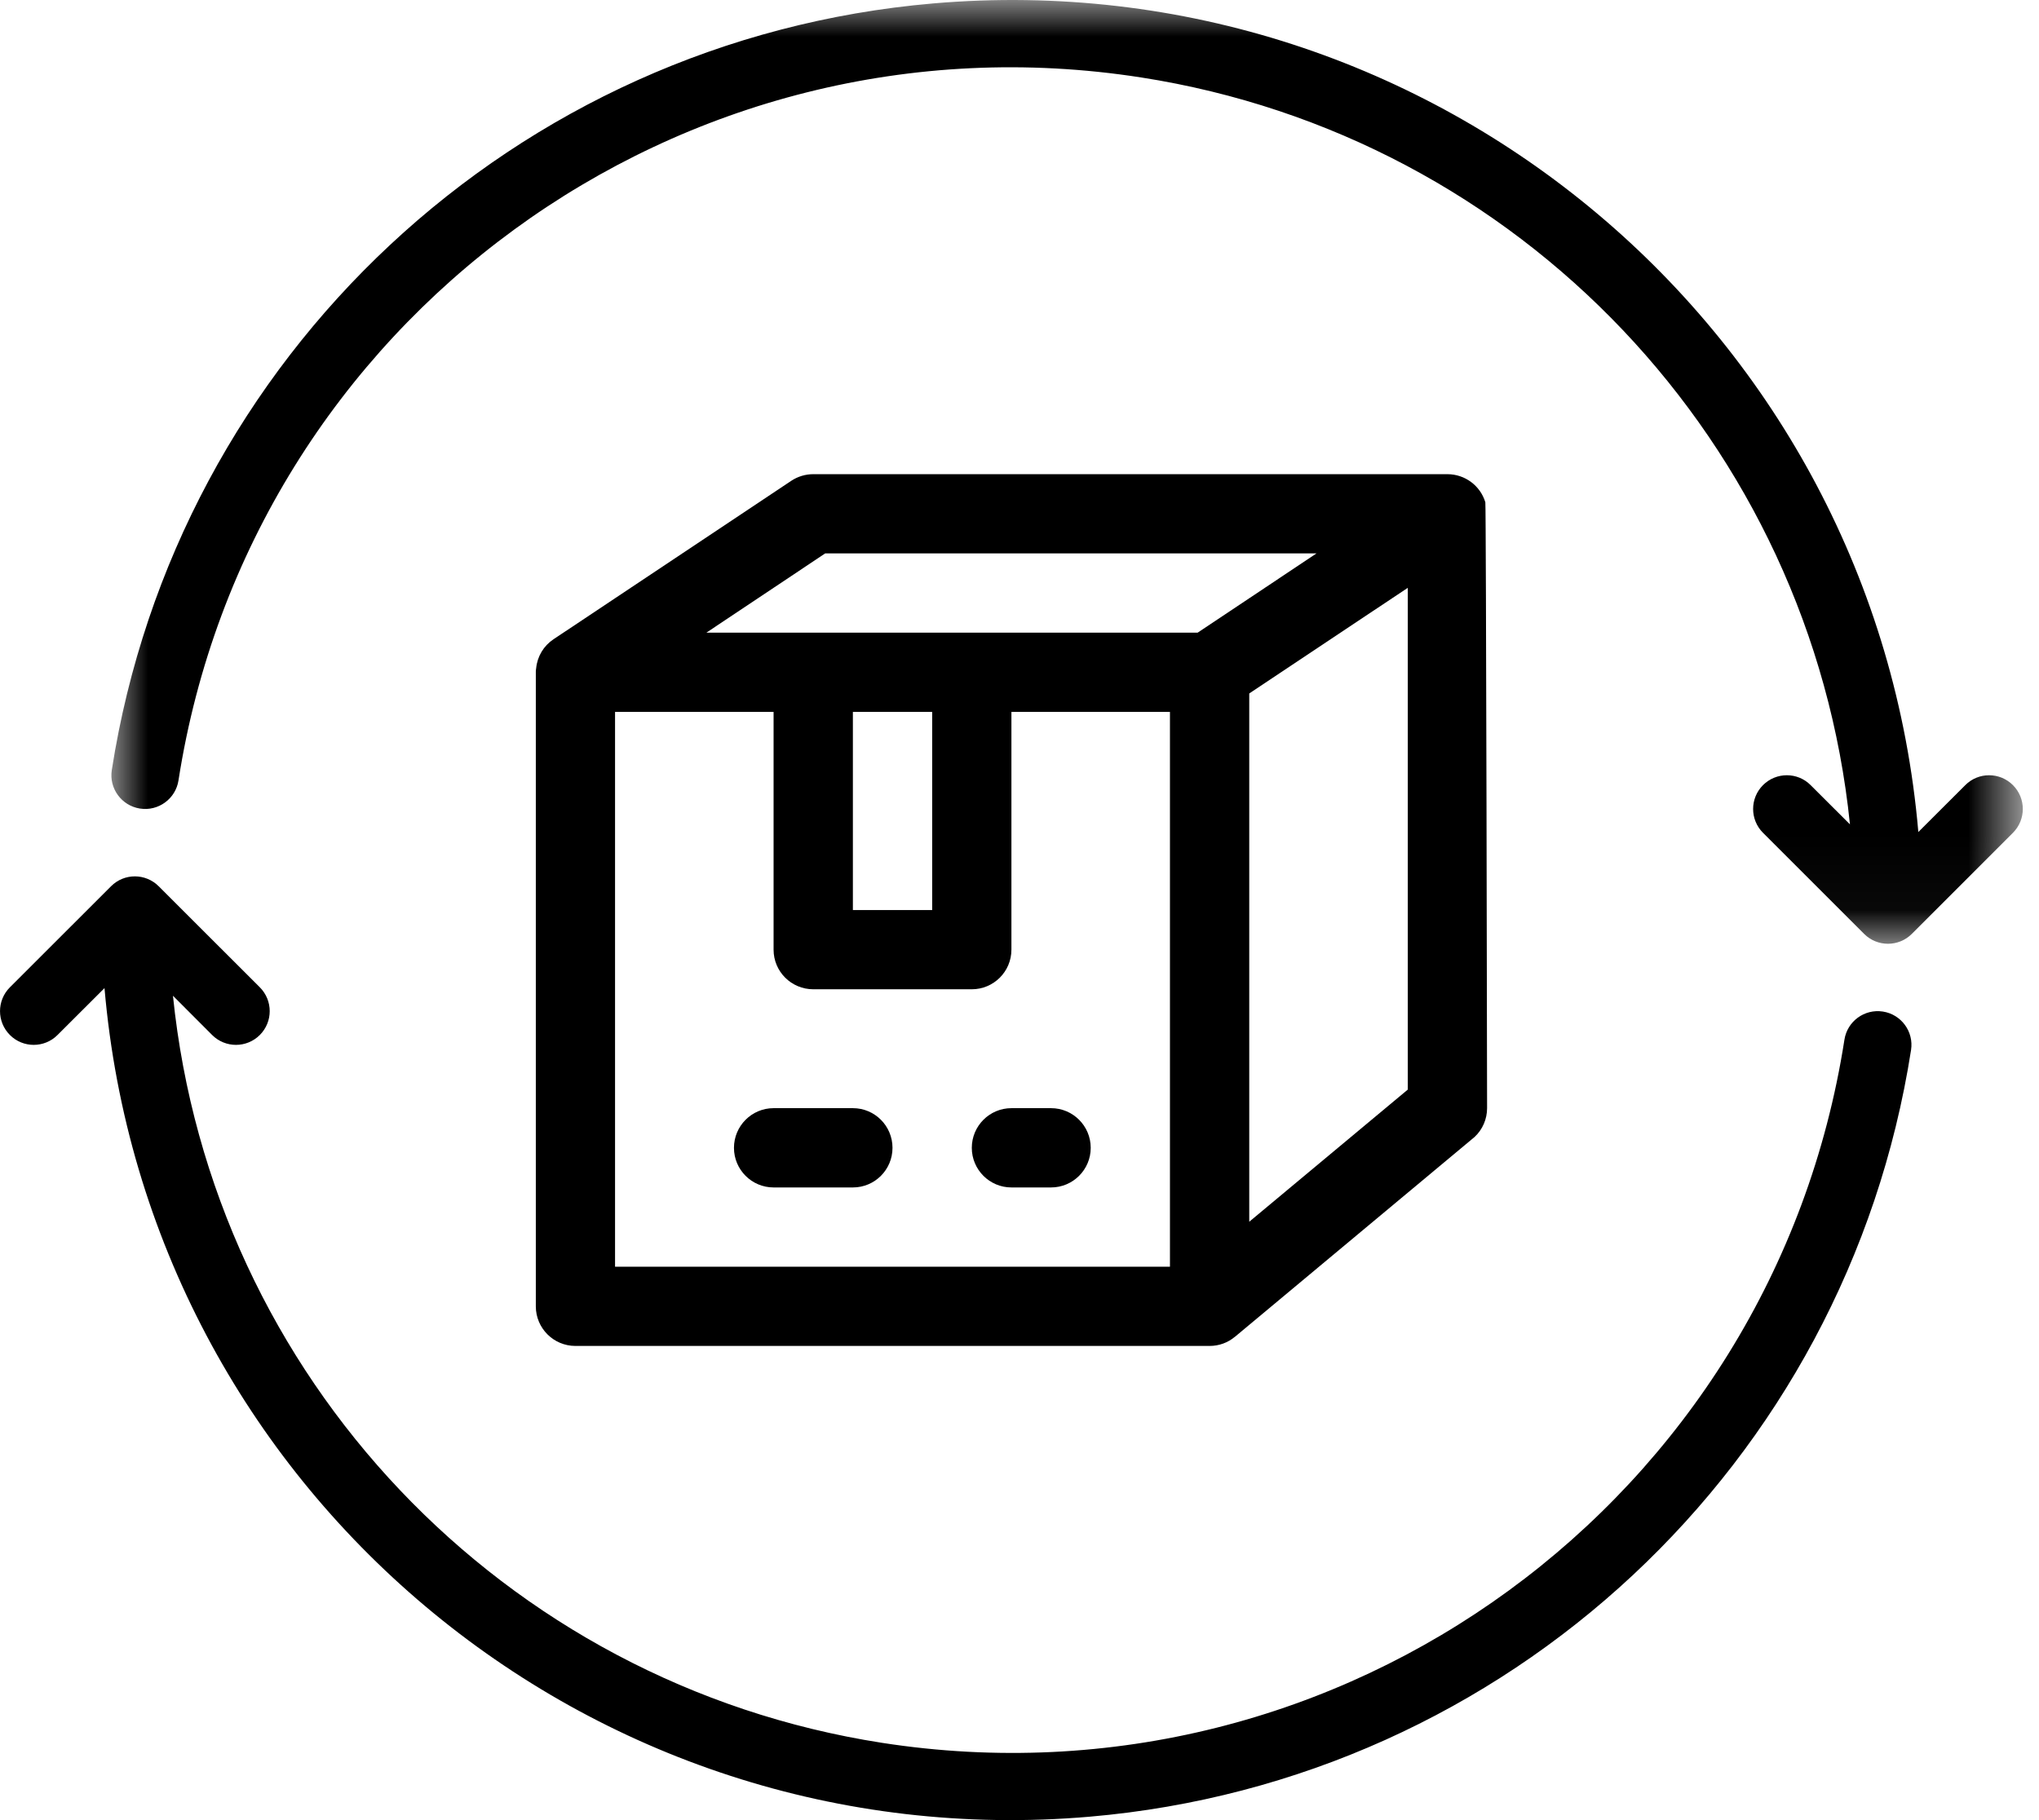
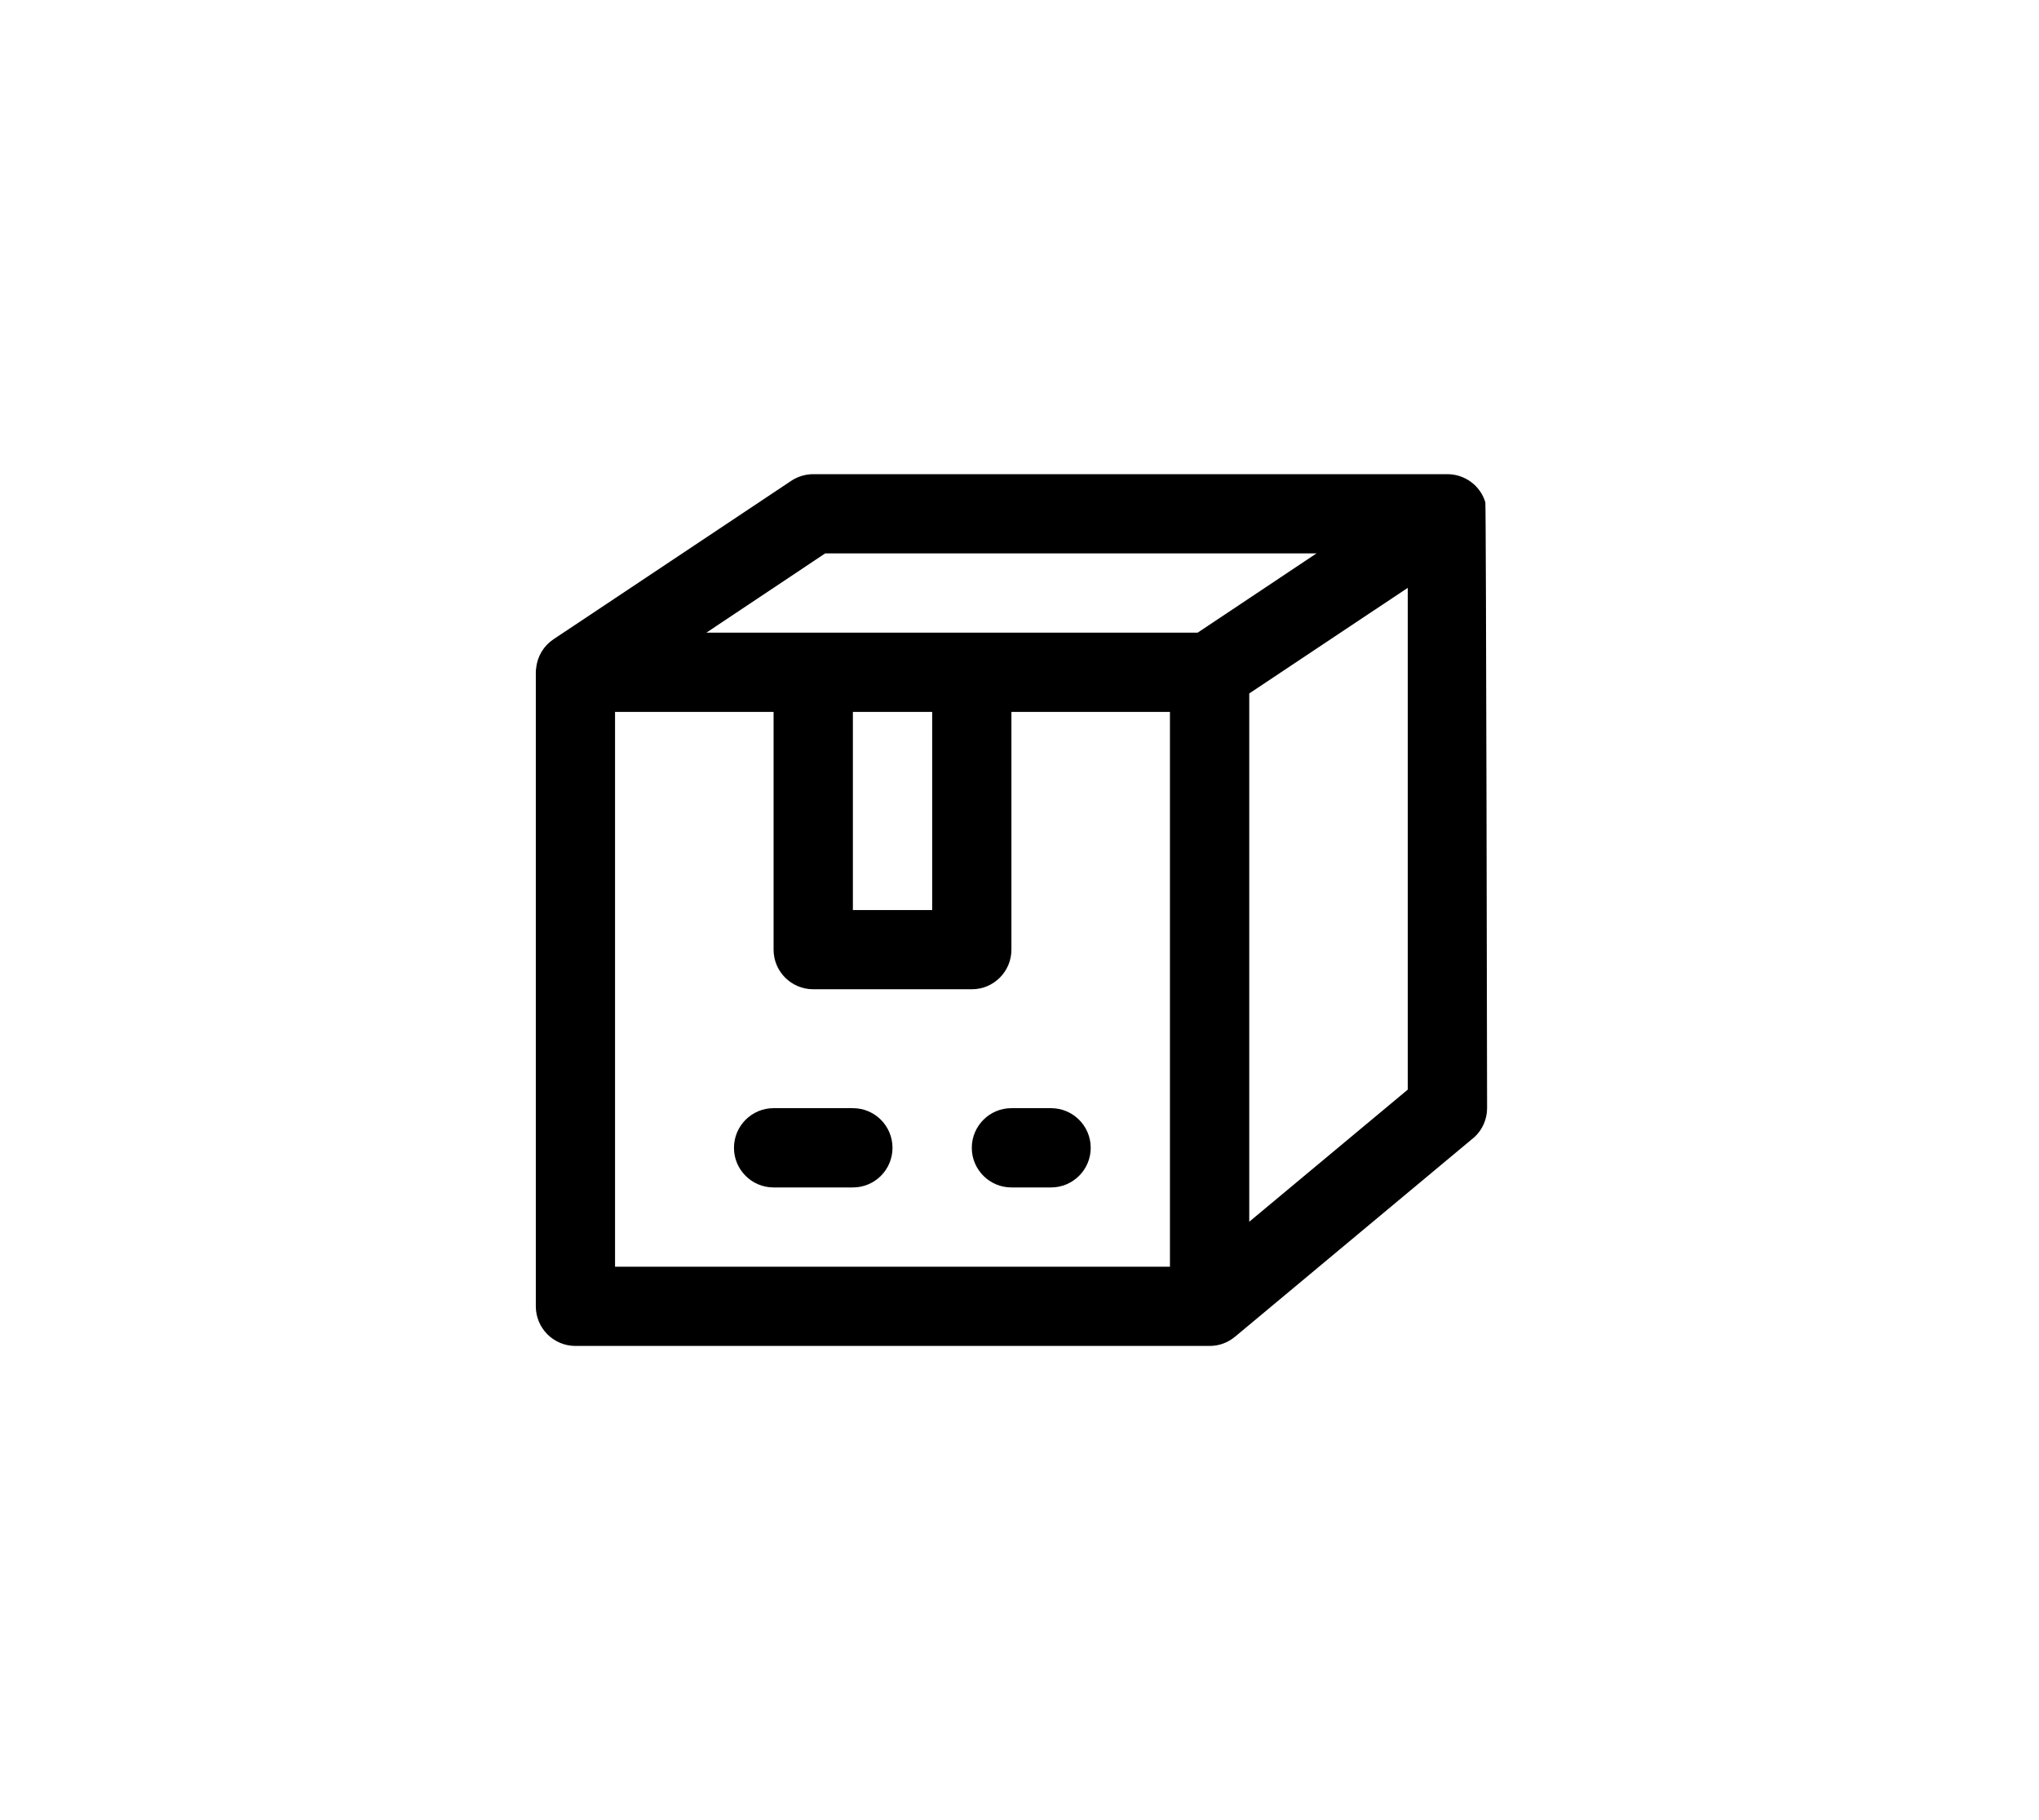
<svg xmlns="http://www.w3.org/2000/svg" xmlns:xlink="http://www.w3.org/1999/xlink" width="28px" height="25px" viewBox="0 0 28 25" version="1.1">
  <title>icon-retour</title>
  <defs>
-     <polygon id="path-1" points="-7.25138727e-16 0 26.248 0 26.248 12.963 -7.25138727e-16 12.963" />
-   </defs>
+     </defs>
  <g id="homepage" stroke="none" stroke-width="1" fill="none" fill-rule="evenodd">
    <g id="01-homepage-maison-1889-desktop" transform="translate(-831, -2229)">
      <g id="bloc-informations" transform="translate(220, 2229)">
        <g id="icon-retour" transform="translate(611, 0)">
-           <path d="M0.79,14.216 L1.435,13.572 C2.028,20.45 8.085,25.546 14.964,24.953 C20.7,24.459 25.356,20.111 26.243,14.422 C26.282,14.17 26.109,13.933 25.856,13.894 C25.603,13.855 25.367,14.028 25.328,14.281 C24.344,20.598 18.426,24.921 12.109,23.938 C6.909,23.128 2.91,18.913 2.375,13.677 L2.913,14.216 C3.094,14.397 3.387,14.397 3.568,14.216 C3.749,14.035 3.749,13.742 3.568,13.561 L2.179,12.173 C1.998,11.992 1.705,11.992 1.525,12.173 C1.525,12.173 1.525,12.173 1.525,12.173 L0.136,13.561 C-0.045,13.742 -0.045,14.035 0.136,14.216 C0.316,14.397 0.61,14.397 0.79,14.216 Z" id="Fill-1" fill="#000000" />
          <g id="Group-5" transform="translate(1.53, 0)">
            <mask id="mask-2" fill="white">
              <use xlink:href="#path-1" />
            </mask>
            <g id="Clip-4" />
            <path d="M25.458,10.784 L24.813,11.428 C24.22,4.55 18.163,-0.546 11.284,0.047 C5.548,0.541 0.892,4.889 0.005,10.578 C-0.034,10.83 0.14,11.067 0.392,11.106 C0.645,11.145 0.882,10.972 0.921,10.719 C1.905,4.402 7.824,0.079 14.141,1.064 C19.34,1.874 23.338,6.089 23.874,11.323 L23.334,10.784 C23.154,10.603 22.861,10.603 22.68,10.784 C22.499,10.965 22.499,11.258 22.68,11.439 L24.069,12.828 C24.249,13.008 24.543,13.008 24.723,12.828 C24.723,12.828 24.723,12.828 24.723,12.828 L26.112,11.439 C26.293,11.258 26.293,10.965 26.112,10.784 C25.931,10.603 25.638,10.603 25.458,10.784 L25.458,10.784 Z" id="Fill-3" fill="#000000" mask="url(#mask-2)" />
          </g>
          <path d="M9.7,8.69 L11.332,7.601 L18.079,7.601 L16.446,8.69 L9.7,8.69 Z M11.712,12.5 L12.801,12.5 L12.801,9.778 L11.712,9.778 L11.712,12.5 Z M16.066,17.399 L8.446,17.399 L8.446,9.778 L10.623,9.778 L10.623,13.044 C10.623,13.345 10.867,13.588 11.168,13.588 L13.345,13.588 C13.645,13.588 13.889,13.345 13.889,13.044 L13.889,9.778 L16.066,9.778 L16.066,17.399 Z M19.332,14.966 L17.155,16.781 L17.155,9.525 L19.332,8.074 L19.332,14.966 Z M16.958,18.361 L16.959,18.361 C16.959,18.361 20.242,15.624 20.249,15.617 C20.359,15.515 20.421,15.371 20.421,15.221 C20.421,15.221 20.408,6.934 20.397,6.899 C20.328,6.67 20.116,6.513 19.876,6.513 L11.168,6.513 C11.06,6.513 10.955,6.545 10.866,6.604 L7.6,8.781 C7.466,8.871 7.379,9.015 7.363,9.176 C7.361,9.184 7.36,9.194 7.359,9.205 C7.359,9.212 7.358,9.218 7.358,9.225 C7.358,9.229 7.358,9.231 7.358,9.234 L7.358,17.943 C7.358,18.243 7.601,18.487 7.902,18.487 L16.611,18.487 C16.738,18.487 16.861,18.443 16.958,18.361 Z" id="Fill-6" fill="#000000" />
          <path d="M11.712,15.221 L10.623,15.221 C10.323,15.221 10.079,15.465 10.079,15.766 C10.079,16.066 10.323,16.31 10.623,16.31 L11.712,16.31 C12.013,16.31 12.256,16.066 12.256,15.766 C12.256,15.465 12.013,15.221 11.712,15.221" id="Fill-8" fill="#000000" />
          <path d="M13.345,15.766 C13.345,16.066 13.589,16.31 13.889,16.31 L14.433,16.31 C14.734,16.31 14.978,16.066 14.978,15.766 C14.978,15.465 14.734,15.221 14.433,15.221 L13.889,15.221 C13.589,15.221 13.345,15.465 13.345,15.766" id="Fill-10" fill="#000000" />
        </g>
      </g>
    </g>
  </g>
</svg>